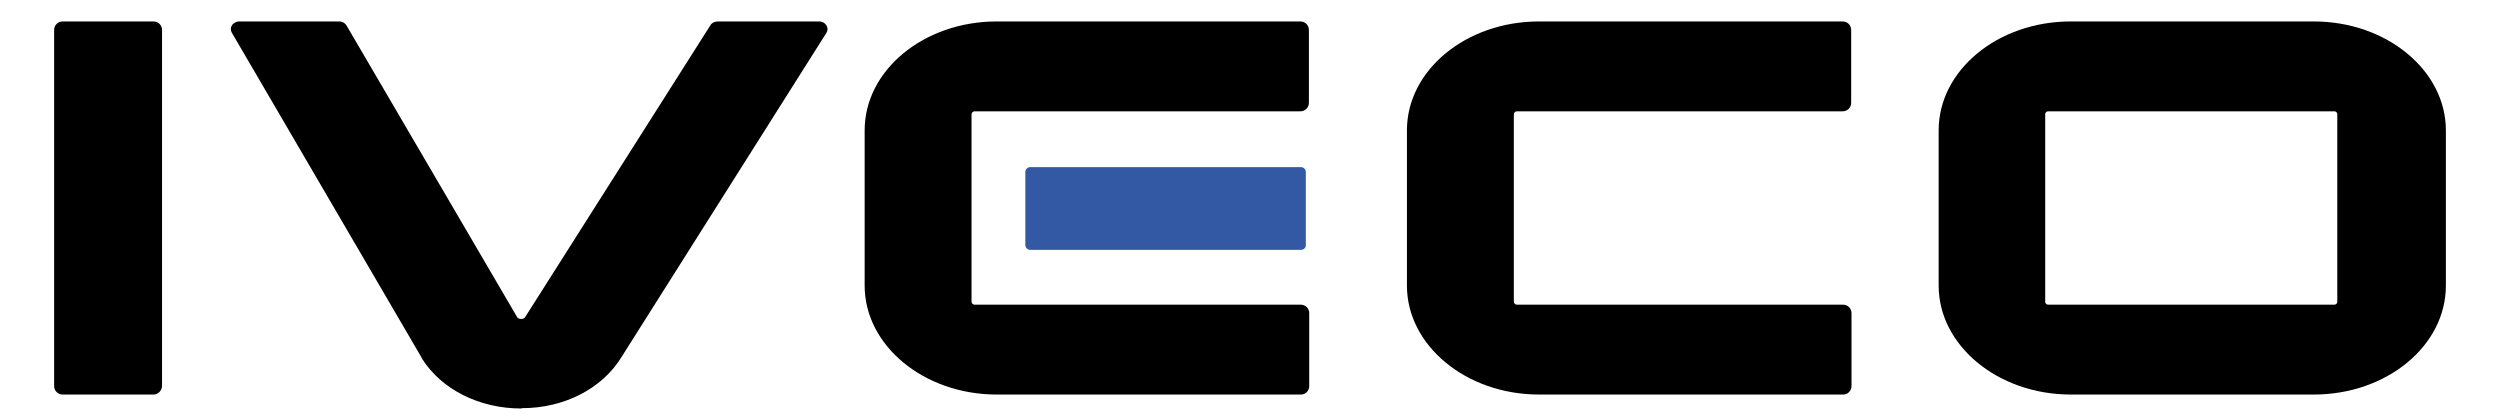
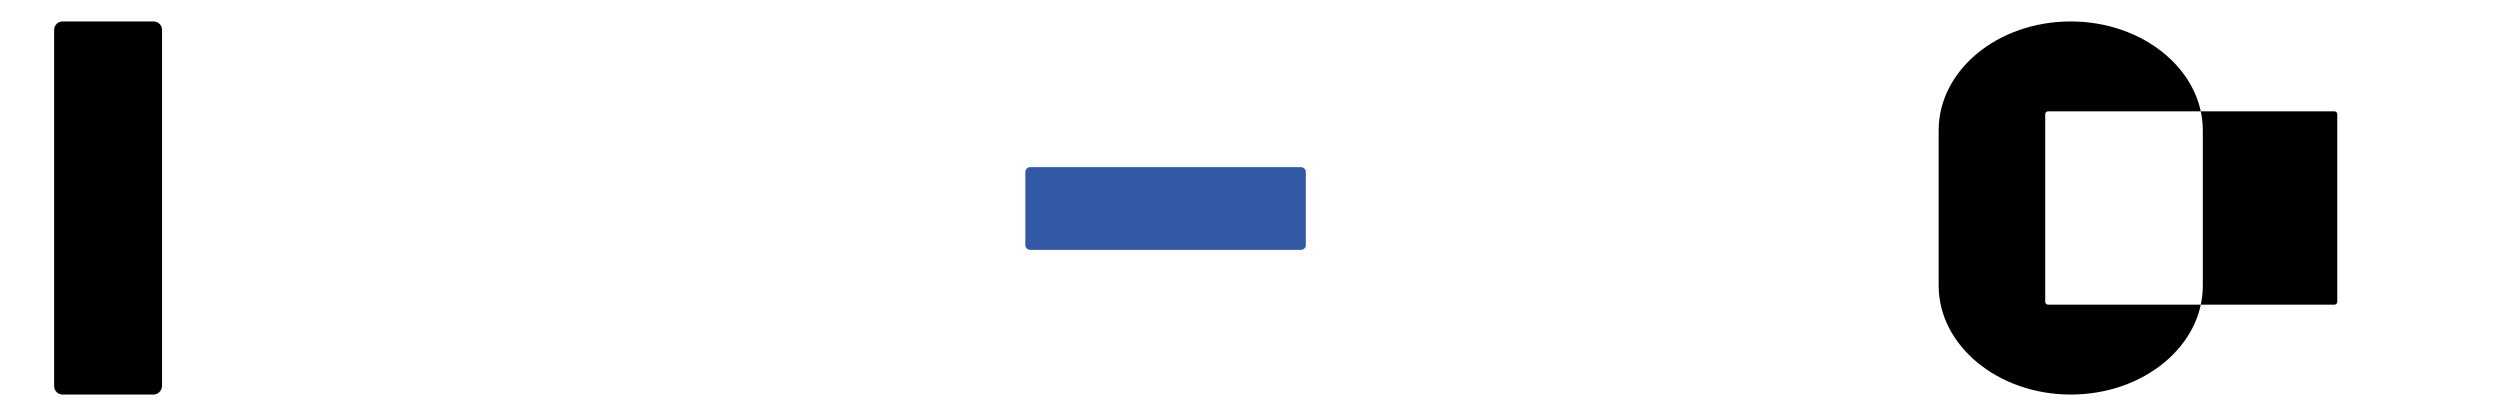
<svg xmlns="http://www.w3.org/2000/svg" version="1.1" id="Capa_1" x="0px" y="0px" viewBox="0 0 734.4 122.3" style="enable-background:new 0 0 734.4 122.3;" xml:space="preserve">
  <style type="text/css">
	.st0{fill:#3459A4;}
</style>
  <g id="IVECO">
    <g>
-       <path id="O_00000135687004332292819610000000715029226553330312_" d="M608.3,115.9c-21.4,0-38.8-14.4-38.8-32V38.3    c0-17.7,17.4-32,38.8-32h71.4c21.4,0,38.8,14.4,38.8,32v45.6c0,17.7-17.4,32-38.8,32H608.3z M601.6,32.7c-0.4,0-0.8,0.4-0.8,0.8    v55.2c0,0.4,0.4,0.8,0.8,0.8h84.2c0.4,0,0.8-0.4,0.8-0.8V33.5c0-0.4-0.4-0.8-0.8-0.8H601.6z" />
-       <path id="E_00000064312877527265805610000018072739064474327180_" d="M381.8,115.9h-89c-21.4,0-38.8-14.4-38.8-32V38.3    c0-17.7,17.4-32,38.8-32h88.6l0.6,0c1.4,0,2.5,1.1,2.5,2.5l0,0.1v21.3h0c0,1.4-1.1,2.5-2.5,2.5l-0.2,0l-95.5,0    c-0.5,0-0.9,0.4-0.9,0.9v55c0,0.5,0.4,0.9,0.9,0.9l95.5,0l0.3,0c1.4,0,2.5,1.1,2.5,2.5l0,0l0,21.4l0,0c0,1.4-1.1,2.5-2.4,2.5    L381.8,115.9z" />
-       <path id="E_00000132776237136221979100000007265409189794519445_" d="M541.1,115.9h-89c-21.4,0-38.8-14.4-38.8-32V38.3    c0-17.7,17.4-32,38.8-32h88.6l0.6,0c1.4,0,2.5,1.1,2.5,2.5l0,0.1v21.3h0c0,1.4-1.1,2.5-2.5,2.5l-0.2,0l-95.5,0    c-0.5,0-0.9,0.4-0.9,0.9v55c0,0.5,0.4,0.9,0.9,0.9l95.5,0l0.3,0c1.4,0,2.5,1.1,2.5,2.5l0,0l0,21.4l0,0c0,1.4-1.1,2.5-2.4,2.5    L541.1,115.9z" />
+       <path id="O_00000135687004332292819610000000715029226553330312_" d="M608.3,115.9c-21.4,0-38.8-14.4-38.8-32V38.3    c0-17.7,17.4-32,38.8-32c21.4,0,38.8,14.4,38.8,32v45.6c0,17.7-17.4,32-38.8,32H608.3z M601.6,32.7c-0.4,0-0.8,0.4-0.8,0.8    v55.2c0,0.4,0.4,0.8,0.8,0.8h84.2c0.4,0,0.8-0.4,0.8-0.8V33.5c0-0.4-0.4-0.8-0.8-0.8H601.6z" />
      <path id="flashOFlight_00000082335588816772510450000012210256225328499119_" class="st0" d="M382.2,73.4h-79.6    c-0.8,0-1.4-0.7-1.4-1.4V50.5c0-0.8,0.7-1.4,1.4-1.4h79.6c0.8,0,1.4,0.7,1.4,1.4v21.4C383.7,72.7,383,73.4,382.2,73.4z" />
-       <path id="V_00000181802003552672605940000015929020759232870590_" d="M153.1,120c-12.3,0-23.4-5.6-29.1-14.6l-0.3-0.6L68.1,9.6    c-0.4-0.7-0.4-1.4,0-2.1c0.4-0.7,1.3-1.2,2.2-1.2h29.3c1,0,1.8,0.5,2.2,1.2L152,93.3c0.1,0.1,0.4,0.4,1.1,0.4    c0.8,0,1.1-0.4,1.2-0.6l54.4-85.7c0.4-0.7,1.3-1.1,2.2-1.1h29.7c1,0,1.8,0.5,2.2,1.2c0.4,0.7,0.4,1.4,0,2.1l-60.3,95.4    c-5.6,9.1-16.7,14.9-29.1,14.9L153.1,120z" />
      <path id="I_00000090984486327598749170000000238994915893336198_" d="M45.1,115.9H18.4c-1.4,0-2.5-1.1-2.5-2.5V8.8    c0-1.4,1.1-2.5,2.5-2.5h26.7c1.4,0,2.5,1.1,2.5,2.5v104.7C47.5,114.8,46.4,115.9,45.1,115.9z" />
    </g>
  </g>
</svg>